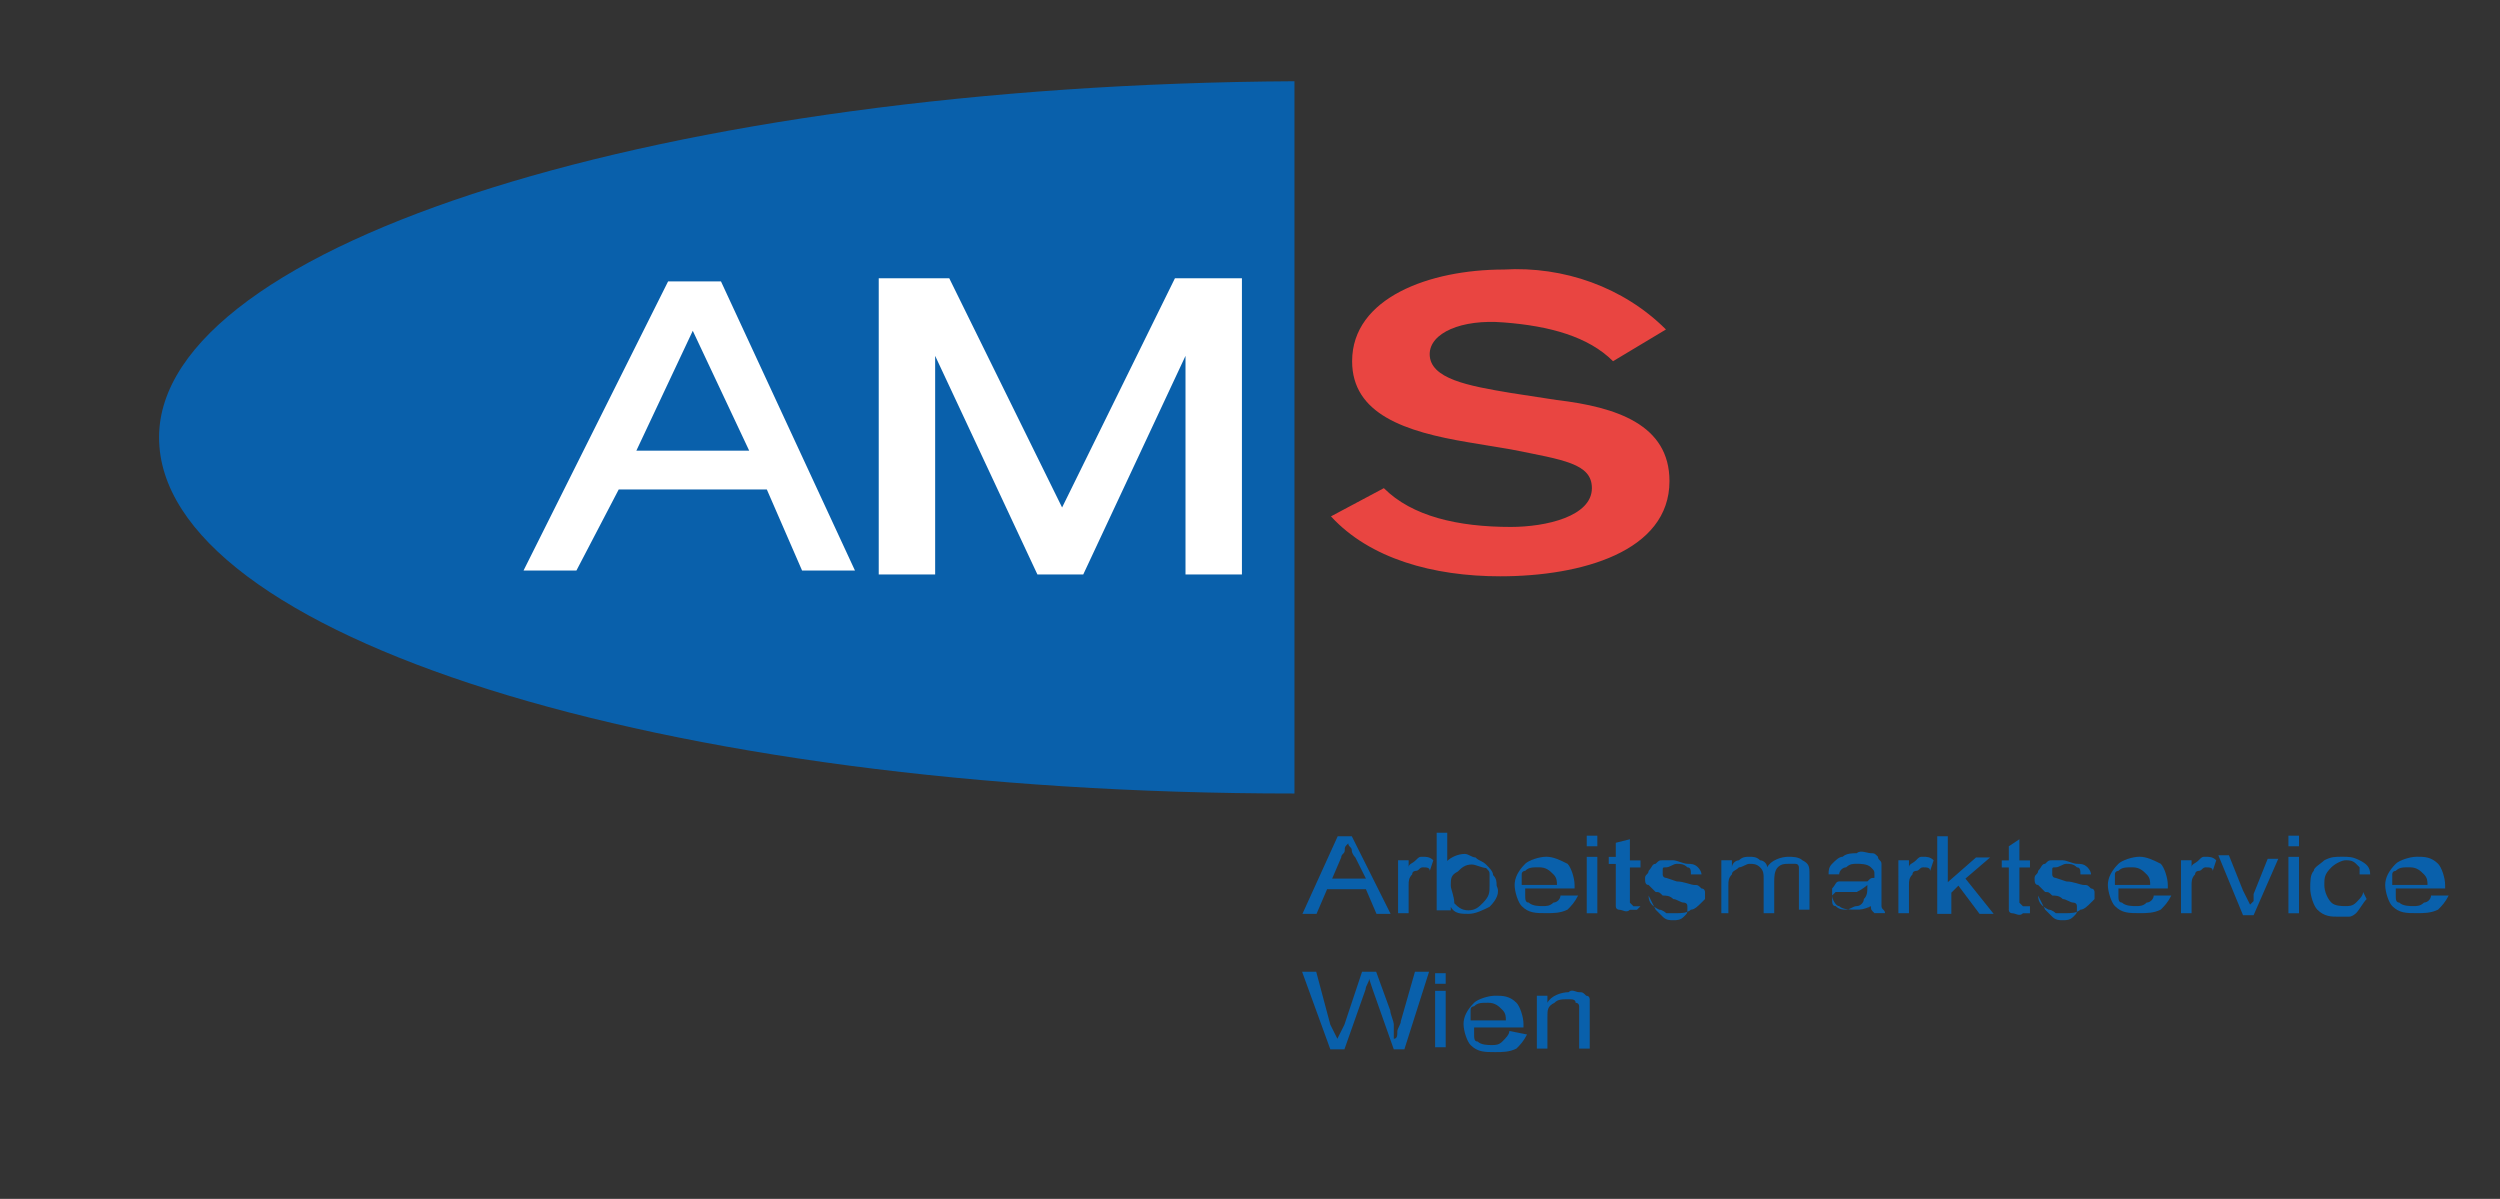
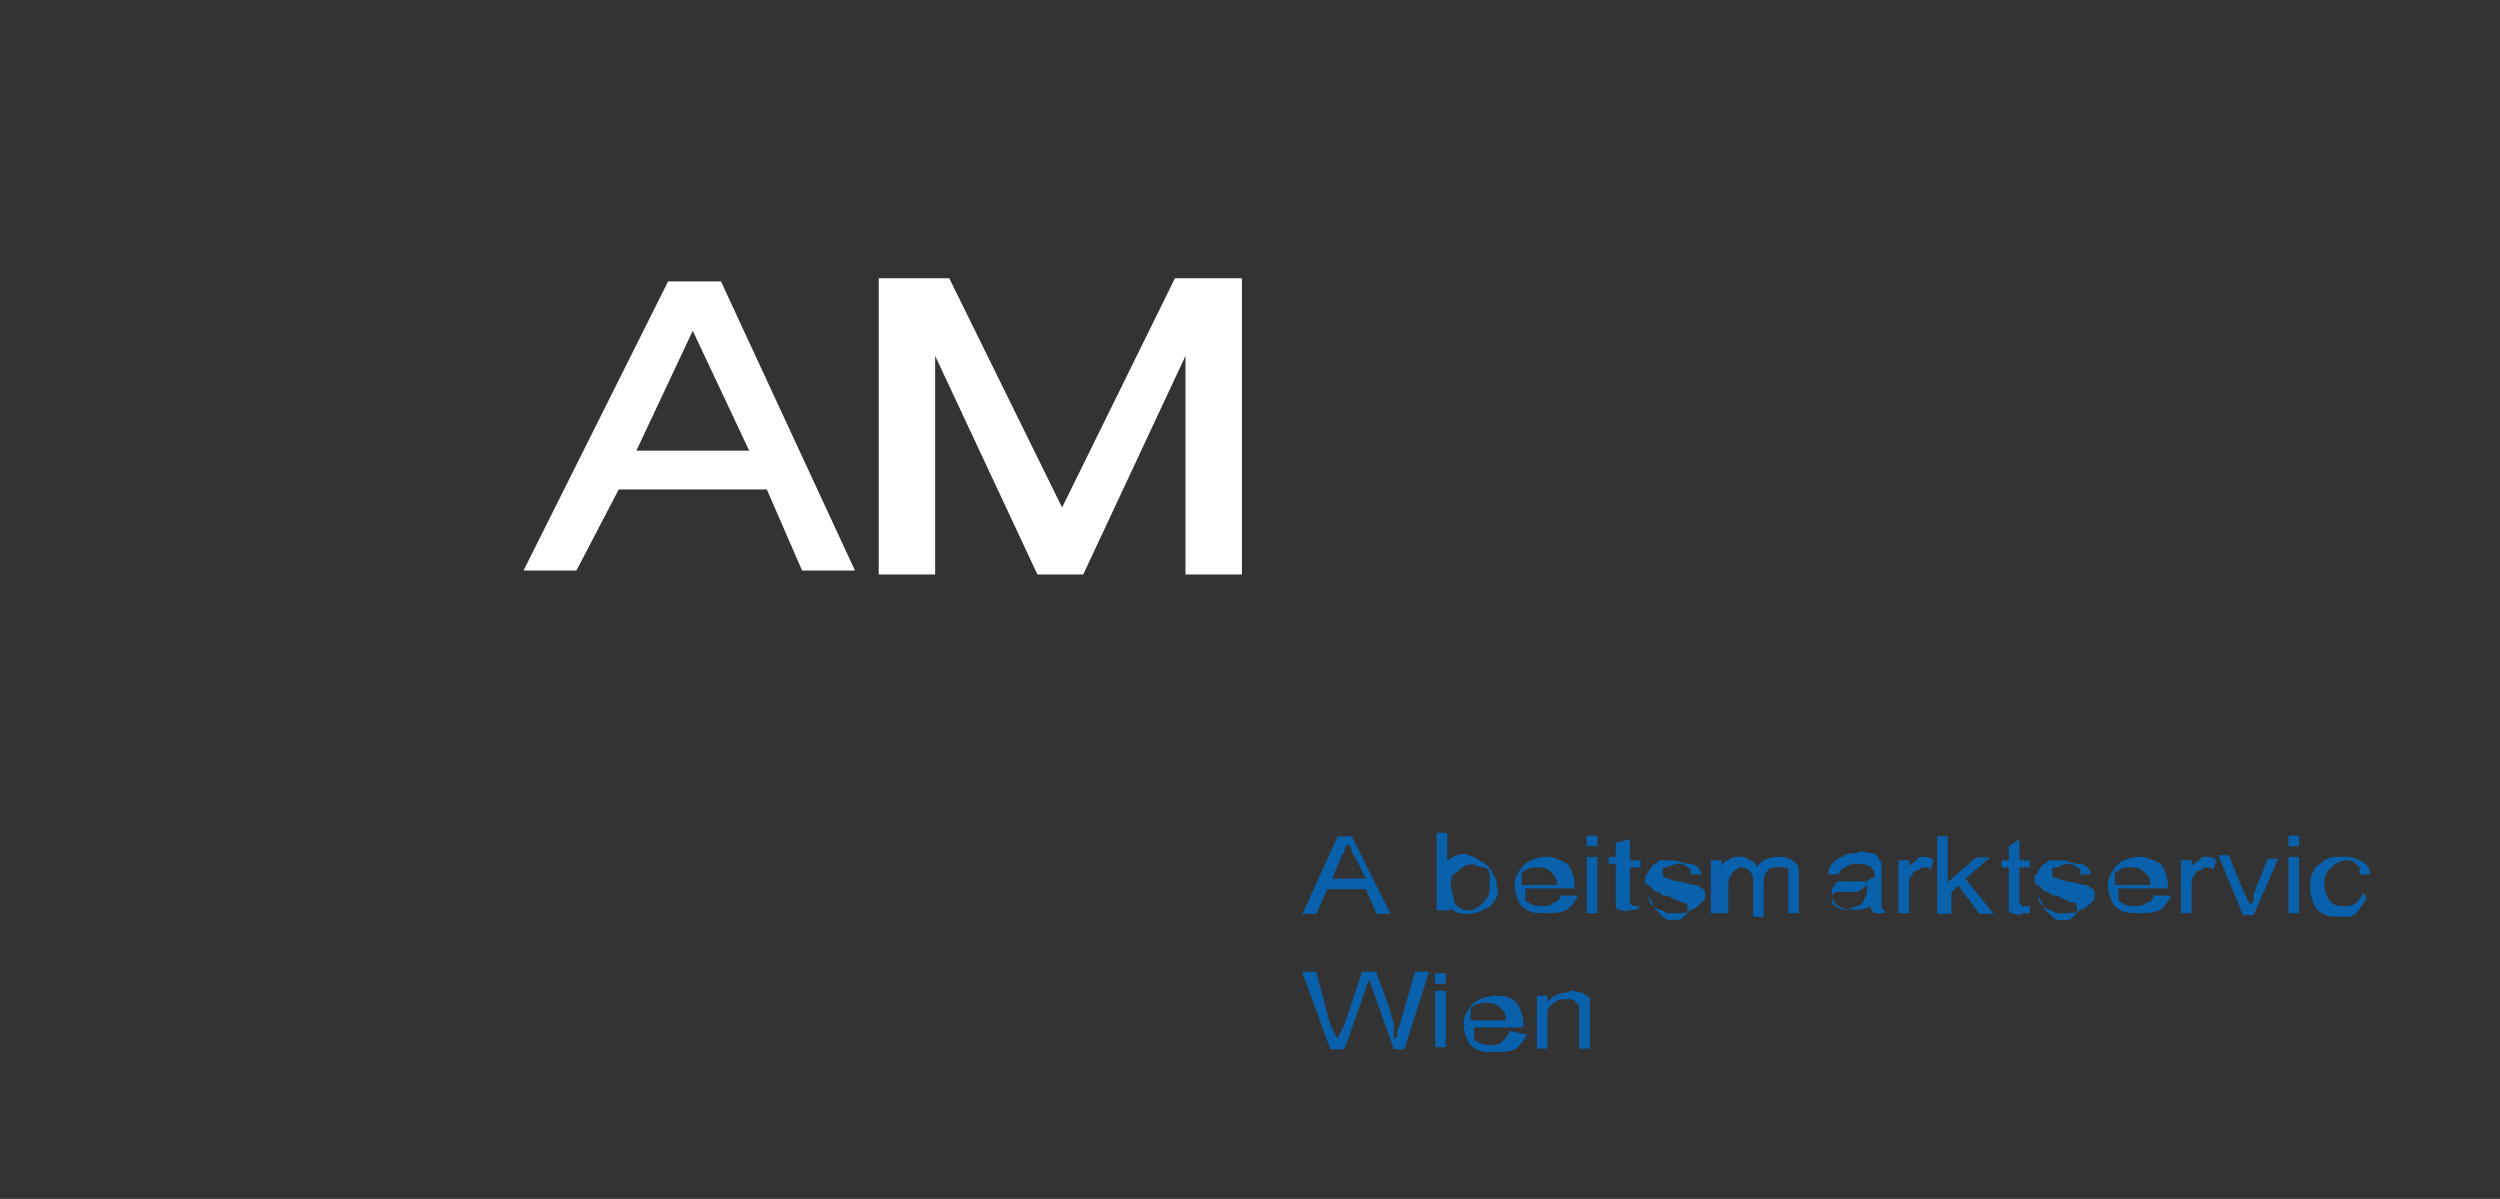
<svg xmlns="http://www.w3.org/2000/svg" xmlns:xlink="http://www.w3.org/1999/xlink" id="Ebene_1" x="0px" y="0px" viewBox="0 0 70.9 34" style="enable-background:new 0 0 70.9 34;" xml:space="preserve">
  <rect x="0" y="0" width="70.9" height="34" fill="#333333" stroke="none" />
  <style type="text/css">
	.st0{clip-path:url(#SVGID_2_);}
	.st1{fill:#E94541;}
	.st2{fill:#0960AB;}
	.st3{fill:#FFFFFF;}
	.st4{clip-path:url(#SVGID_4_);}
	.st5{clip-path:url(#SVGID_6_);}
	.st6{clip-path:url(#SVGID_8_);}
	.st7{clip-path:url(#SVGID_10_);}
	.st8{clip-path:url(#SVGID_12_);}
</style>
  <g>
    <defs>
-       <rect id="SVGID_1_" x="3.4" y="0.9" width="66.9" height="33.2" />
-     </defs>
+       </defs>
    <clipPath id="SVGID_2_">
      <use xlink:href="#SVGID_1_" style="overflow:visible;" />
    </clipPath>
    <g id="Gruppe_7049" class="st0">
      <g id="Gruppe_7047" transform="translate(58.346 11.644)">
-         <path id="Pfad_40061" class="st1" d="M-20.6,3c1.1,1.2,2.9,1.7,4.8,1.7c2.3,0,4.8-0.7,4.8-2.7c0-1.6-1.5-2.1-3.2-2.3l-1.3-0.2     c-1.2-0.2-2.3-0.4-2.3-1.1c0-0.6,0.9-1,2.1-0.9c1.3,0.1,2.4,0.4,3.1,1.1l1.5-0.9c-1.2-1.2-2.9-1.8-4.6-1.7     c-2.1,0-4.3,0.8-4.3,2.6c0,1.5,1.5,2,3.3,2.3l1.2,0.2c1.5,0.3,2.3,0.4,2.3,1.1c0,0.8-1.3,1.1-2.3,1.1C-17,3.3-18.3,3-19.1,2.2     L-20.6,3z" />
-       </g>
+         </g>
      <g id="Gruppe_7048" transform="translate(1.911 2.604)">
        <path id="Pfad_40062" class="st2" d="M34.8,19.9c-18,0-32.2-4.5-32.2-10.1c0-5.5,14.4-10,32.2-10.1V19.9z" />
      </g>
    </g>
  </g>
  <g id="Gruppe_7050" transform="translate(19.547 12.181)">
    <path id="Pfad_40064" class="st3" d="M3.2,4h1.5L0.9-4.2h-1.5L-4.7,4h1.5L-2,1.7l4.2,0L3.2,4z M0.1-2.8L0.1-2.8l1.6,3.4h-3.2   L0.1-2.8z" />
  </g>
  <g id="Gruppe_7051" transform="translate(36.621 11.992)">
    <path id="Pfad_40065" class="st3" d="M-3.3-4.1l-3.2,6.5l-3.2-6.5h-2v8.4h1.6v-6.2l2.9,6.2h1.3l2.9-6.2v6.2h1.6v-8.4H-3.3z" />
  </g>
  <g>
    <defs>
      <rect id="SVGID_3_" x="3.4" y="0.9" width="66.9" height="33.2" />
    </defs>
    <clipPath id="SVGID_4_">
      <use xlink:href="#SVGID_3_" style="overflow:visible;" />
    </clipPath>
    <g id="Gruppe_7053" class="st4">
      <g id="Gruppe_7052" transform="translate(57.128 45.359)">
        <path id="Pfad_40066" class="st2" d="M-19.4-15.6h0.4l0.6-1.7c0-0.1,0.1-0.2,0.1-0.3l0.1,0.3l0.6,1.7h0.3l0.7-2.2h-0.4l-0.4,1.4     c0,0.1-0.1,0.2-0.1,0.3c0,0.1,0,0.2-0.1,0.2c0-0.1,0-0.1,0-0.2c0-0.1,0-0.1,0-0.2c0-0.1-0.1-0.3-0.1-0.4l-0.4-1.1h-0.4l-0.5,1.5     l-0.1,0.2l-0.1,0.2l-0.1-0.2l-0.1-0.2l-0.4-1.5h-0.4L-19.4-15.6z" />
      </g>
    </g>
  </g>
  <path id="Pfad_40068" class="st2" d="M40.7,27.9H41v-0.3h-0.3V27.9z M40.7,27.5v2.2H41v-1.6h-0.3V27.5z" />
  <g>
    <defs>
      <rect id="SVGID_5_" x="3.4" y="0.9" width="66.9" height="33.2" />
    </defs>
    <clipPath id="SVGID_6_">
      <use xlink:href="#SVGID_5_" style="overflow:visible;" />
    </clipPath>
    <g id="Gruppe_7060" class="st5">
      <g id="Gruppe_7054" transform="translate(64.606 46.338)">
        <path id="Pfad_40069" class="st2" d="M-21.8-17.1c0,0.1-0.1,0.2-0.2,0.3c-0.1,0.1-0.2,0.1-0.3,0.1c-0.1,0-0.3,0-0.4-0.1     c-0.1,0-0.1-0.1-0.1-0.2c0,0,0-0.1,0-0.1c0,0,0-0.1,0-0.1h1.4l0-0.1c0-0.2-0.1-0.5-0.2-0.6c-0.2-0.2-0.4-0.2-0.6-0.2     c-0.2,0-0.5,0.1-0.6,0.2c-0.2,0.2-0.3,0.4-0.3,0.6c0,0.2,0.1,0.5,0.2,0.6c0.2,0.2,0.4,0.2,0.7,0.2c0.2,0,0.4,0,0.6-0.1     c0.1-0.1,0.2-0.2,0.3-0.4L-21.8-17.1z M-22.9-17.5c0-0.1,0-0.1,0-0.2c0-0.1,0.1-0.1,0.1-0.1c0.1-0.1,0.2-0.1,0.4-0.1     c0.2,0,0.3,0.1,0.4,0.2c0.1,0.1,0.1,0.2,0.1,0.3H-22.9z" />
      </g>
      <g id="Gruppe_7055" transform="translate(68.285 46.339)">
        <path id="Pfad_40070" class="st2" d="M-24.7-16.6h0.3v-0.9c0-0.2,0-0.3,0.2-0.4c0.1-0.1,0.2-0.1,0.4-0.1c0.1,0,0.2,0,0.2,0.1     c0.1,0,0.1,0.1,0.1,0.1c0,0.1,0,0.2,0,0.2v1h0.3v-1c0,0,0-0.1,0-0.1c0,0,0,0,0-0.1c0,0,0,0,0,0c0,0,0,0,0-0.1c0,0,0,0,0-0.1     c0,0,0,0,0,0c0,0,0-0.1-0.1-0.1c-0.1-0.1-0.1-0.1-0.2-0.1c-0.1,0-0.2-0.1-0.3,0c-0.2,0-0.5,0.1-0.6,0.3v-0.2h-0.3V-16.6z" />
      </g>
      <g id="Gruppe_7056" transform="translate(57.037 38.817)">
        <path id="Pfad_40071" class="st2" d="M-20.1-12.9h0.4l0.3-0.7h1.1l0.3,0.7h0.4l-1.1-2.2h-0.4L-20.1-12.9z M-19.3-13.8l0.3-0.7     c0-0.1,0.1-0.1,0.1-0.2c0-0.1,0-0.1,0.1-0.2c0,0.1,0.1,0.1,0.1,0.2c0,0.1,0.1,0.2,0.1,0.2l0.3,0.6H-19.3z" />
      </g>
      <g id="Gruppe_7057" transform="translate(61.649 39.798)">
-         <path id="Pfad_40072" class="st2" d="M-22-13.9h0.3v-0.8c0-0.1,0-0.2,0.1-0.3c0-0.1,0.1-0.1,0.1-0.1c0.1,0,0.1-0.1,0.2-0.1     c0.1,0,0.2,0,0.2,0.1l0.1-0.3c-0.1-0.1-0.2-0.1-0.3-0.1c-0.1,0-0.1,0-0.2,0.1c-0.1,0.1-0.2,0.1-0.2,0.2v-0.2H-22V-13.9z" />
-       </g>
+         </g>
      <g id="Gruppe_7058" transform="translate(63.744 38.817)">
        <path id="Pfad_40073" class="st2" d="M-22.6-12.9v-0.2c0.1,0.2,0.3,0.2,0.5,0.2c0.2,0,0.4-0.1,0.6-0.2c0.2-0.2,0.3-0.4,0.2-0.6     c0-0.1,0-0.2-0.1-0.3c0-0.1-0.1-0.2-0.2-0.3c-0.1-0.1-0.2-0.1-0.3-0.2c-0.1,0-0.2-0.1-0.3-0.1c-0.2,0-0.4,0.1-0.5,0.2v-0.8h-0.3     v2.2H-22.6z M-22.6-13.7c0-0.2,0-0.3,0.2-0.4c0.1-0.1,0.2-0.2,0.4-0.2c0.1,0,0.3,0.1,0.4,0.1c0.1,0.1,0.1,0.1,0.1,0.2     c0,0.1,0,0.2,0,0.3c0,0.2,0,0.3-0.2,0.5c-0.1,0.1-0.2,0.2-0.4,0.2c-0.2,0-0.3-0.1-0.4-0.2C-22.5-13.4-22.6-13.6-22.6-13.7" />
      </g>
      <g id="Gruppe_7059" transform="translate(67.055 39.797)">
        <path id="Pfad_40074" class="st2" d="M-22.8-14.4c0,0.1-0.1,0.2-0.2,0.2c-0.1,0.1-0.2,0.1-0.3,0.1c-0.1,0-0.3,0-0.4-0.1     c-0.1,0-0.1-0.1-0.1-0.2c0,0,0-0.1,0-0.1c0,0,0-0.1,0-0.1h1.4l0-0.1c0-0.2-0.1-0.5-0.2-0.6c-0.2-0.1-0.4-0.2-0.6-0.2     c-0.2,0-0.5,0.1-0.6,0.2c-0.2,0.2-0.3,0.4-0.3,0.6c0,0.2,0.1,0.5,0.2,0.6c0.2,0.2,0.4,0.2,0.7,0.2c0.2,0,0.4,0,0.6-0.1     c0.1-0.1,0.2-0.2,0.3-0.4L-22.8-14.4z M-23.9-14.8c0-0.1,0-0.1,0-0.2c0-0.1,0.1-0.1,0.1-0.1c0.1-0.1,0.2-0.1,0.4-0.1     c0.2,0,0.3,0.1,0.4,0.2c0.1,0.1,0.1,0.2,0.1,0.3H-23.9z" />
      </g>
    </g>
  </g>
  <path id="Pfad_40076" class="st2" d="M45,24h0.3v-0.3H45V24z M45,23.7v2.2h0.3v-1.6H45V23.7z" />
  <g>
    <defs>
      <rect id="SVGID_7_" x="3.4" y="0.9" width="66.9" height="33.2" />
    </defs>
    <clipPath id="SVGID_8_">
      <use xlink:href="#SVGID_7_" style="overflow:visible;" />
    </clipPath>
    <g id="Gruppe_7066" class="st6">
      <g id="Gruppe_7061" transform="translate(71.824 38.901)">
        <path id="Pfad_40077" class="st2" d="M-25.3-13.2c0,0-0.1,0-0.1,0c0,0,0,0-0.1,0c0,0,0,0,0,0c0,0,0,0-0.1-0.1c0,0,0-0.1,0-0.1     v-0.9h0.3v-0.2h-0.3v-0.6L-26-15v0.4h-0.2v0.2h0.2v0.9c0,0.1,0,0.2,0,0.3c0,0.1,0.1,0.1,0.1,0.1c0.1,0,0.2,0.1,0.3,0l0.1,0l0.1,0     L-25.3-13.2z" />
      </g>
      <g id="Gruppe_7062" transform="translate(73.654 39.798)">
        <path id="Pfad_40078" class="st2" d="M-26.9-14.4c0,0.2,0.1,0.3,0.3,0.4c0.1,0,0.2,0.1,0.2,0.1c0.1,0,0.2,0,0.3,0     c0.1,0,0.3,0,0.4-0.1c0.1,0,0.2-0.1,0.3-0.2c0,0,0.1-0.1,0.1-0.1c0,0,0-0.1,0-0.1c0,0,0-0.1,0-0.1c0,0,0-0.1-0.1-0.1     c-0.1-0.1-0.1-0.1-0.2-0.1c-0.1,0-0.3-0.1-0.5-0.1l-0.3-0.1c0,0-0.1,0-0.1-0.1c0,0,0-0.1,0-0.1c0-0.1,0-0.1,0.1-0.1     c0.1,0,0.2-0.1,0.3-0.1c0.1,0,0.2,0,0.3,0.1c0.1,0,0.1,0.1,0.1,0.2l0.3,0c0-0.1-0.1-0.2-0.1-0.2c-0.1-0.1-0.2-0.1-0.3-0.1     c-0.1,0-0.3-0.1-0.4-0.1c-0.1,0-0.2,0-0.3,0c-0.1,0-0.1,0-0.2,0.1c-0.1,0-0.1,0.1-0.2,0.2c0,0.1-0.1,0.1-0.1,0.2     c0,0.1,0,0.2,0.1,0.2c0.1,0.1,0.1,0.1,0.2,0.2c0.1,0,0.1,0,0.2,0.1c0.1,0,0.2,0,0.3,0.1c0.1,0,0.2,0.1,0.3,0.1c0,0,0.1,0,0.1,0.1     c0,0,0,0.1,0,0.1c0,0.1,0,0.1-0.1,0.2c-0.1,0.1-0.2,0.1-0.3,0.1c-0.1,0-0.2,0-0.3-0.1c-0.1-0.1-0.1-0.1-0.2-0.2L-26.9-14.4z" />
      </g>
      <g id="Gruppe_7063" transform="translate(77.017 39.798)">
-         <path id="Pfad_40079" class="st2" d="M-28.3-13.9h0.3v-0.8c0-0.1,0-0.2,0.1-0.3c0-0.1,0.1-0.1,0.2-0.2c0.1,0,0.2-0.1,0.3-0.1     c0.1,0,0.2,0,0.3,0.1c0.1,0.1,0.1,0.2,0.1,0.3v1h0.3v-0.9c0-0.1,0-0.3,0.1-0.4c0.1-0.1,0.2-0.1,0.3-0.1c0.1,0,0.1,0,0.2,0     c0.1,0,0.1,0.1,0.1,0.1c0,0.1,0,0.2,0,0.2v1h0.3V-15c0-0.2,0-0.3-0.2-0.4c-0.1-0.1-0.3-0.1-0.4-0.1c-0.2,0-0.5,0.1-0.6,0.3     c0-0.1-0.1-0.2-0.2-0.2c-0.1-0.1-0.2-0.1-0.3-0.1c-0.1,0-0.2,0-0.3,0.1c-0.1,0-0.2,0.1-0.2,0.2v-0.2h-0.3V-13.9z" />
+         <path id="Pfad_40079" class="st2" d="M-28.3-13.9h0.3v-0.8c0-0.1,0-0.2,0.1-0.3c0-0.1,0.1-0.1,0.2-0.2c0.1,0,0.2,0,0.3,0.1c0.1,0.1,0.1,0.2,0.1,0.3v1h0.3v-0.9c0-0.1,0-0.3,0.1-0.4c0.1-0.1,0.2-0.1,0.3-0.1c0.1,0,0.1,0,0.2,0     c0.1,0,0.1,0.1,0.1,0.1c0,0.1,0,0.2,0,0.2v1h0.3V-15c0-0.2,0-0.3-0.2-0.4c-0.1-0.1-0.3-0.1-0.4-0.1c-0.2,0-0.5,0.1-0.6,0.3     c0-0.1-0.1-0.2-0.2-0.2c-0.1-0.1-0.2-0.1-0.3-0.1c-0.1,0-0.2,0-0.3,0.1c-0.1,0-0.2,0.1-0.2,0.2v-0.2h-0.3V-13.9z" />
      </g>
      <g id="Gruppe_7064" transform="translate(82.059 39.797)">
        <path id="Pfad_40080" class="st2" d="M-29-14.1c0,0.1,0,0.1,0.1,0.2h0.3c0-0.1-0.1-0.1-0.1-0.2c0,0,0,0,0-0.1c0,0,0-0.1,0-0.1     l0-0.3v-0.4l0-0.2l0-0.1c0-0.1-0.1-0.1-0.1-0.2c-0.1-0.1-0.1-0.1-0.2-0.1c-0.1,0-0.3-0.1-0.4,0c-0.1,0-0.3,0-0.4,0.1     c-0.1,0-0.2,0.1-0.3,0.2c-0.1,0.1-0.1,0.2-0.1,0.3l0.3,0c0-0.1,0.1-0.2,0.2-0.2c0.1-0.1,0.2-0.1,0.3-0.1c0.1,0,0.3,0,0.4,0.1     c0.1,0.1,0.1,0.1,0.1,0.2v0.1c-0.1,0-0.1,0-0.2,0.1c-0.1,0-0.2,0-0.3,0c-0.1,0-0.2,0-0.3,0c0,0-0.1,0-0.1,0c0,0,0,0,0,0     c0,0-0.1,0-0.1,0c-0.1,0-0.1,0.1-0.2,0.2c0,0,0,0.1,0,0.1c0,0,0,0.1,0,0.1c0,0.1,0.1,0.3,0.2,0.3c0.1,0.1,0.3,0.1,0.5,0.1     c0.1,0,0.2,0,0.4-0.1c0.1,0,0.1,0,0.2-0.1C-29.2-14-29.1-14-29-14.1 M-29.1-14.7L-29.1-14.7c0,0.2,0,0.3-0.1,0.4     c0,0.1-0.1,0.2-0.2,0.2c-0.1,0-0.2,0.1-0.3,0.1c-0.1,0-0.2,0-0.3-0.1c-0.1,0-0.1-0.1-0.1-0.2c0,0,0,0,0,0c0,0,0,0,0,0     c0,0,0,0,0-0.1c0,0,0.1-0.1,0.1-0.1c0,0,0.1,0,0.1,0c0,0,0.1,0,0.2,0c0.1,0,0.1,0,0.2,0c0.1,0,0.1,0,0.1,0     C-29.2-14.6-29.1-14.7-29.1-14.7" />
      </g>
      <g id="Gruppe_7065" transform="translate(85.738 39.798)">
        <path id="Pfad_40081" class="st2" d="M-31.9-13.9h0.3v-0.8c0-0.1,0-0.2,0.1-0.3c0-0.1,0.1-0.1,0.1-0.1c0.1,0,0.1-0.1,0.2-0.1     c0.1,0,0.2,0,0.2,0.1l0.1-0.3c-0.1-0.1-0.2-0.1-0.3-0.1c-0.1,0-0.1,0-0.2,0.1c-0.1,0.1-0.2,0.1-0.2,0.2v-0.2h-0.3V-13.9z" />
      </g>
    </g>
  </g>
  <g id="Gruppe_7067" transform="translate(87.84 38.817)">
    <path id="Pfad_40083" class="st2" d="M-32.8-12.9h0.3v-0.6l0.2-0.2l0.6,0.8h0.4l-0.8-1l0.7-0.6h-0.4l-0.8,0.7v-1.3h-0.3V-12.9z" />
  </g>
  <g>
    <defs>
      <rect id="SVGID_9_" x="3.4" y="0.9" width="66.9" height="33.2" />
    </defs>
    <clipPath id="SVGID_10_">
      <use xlink:href="#SVGID_9_" style="overflow:visible;" />
    </clipPath>
    <g id="Gruppe_7073" class="st7">
      <g id="Gruppe_7068" transform="translate(90.67 38.901)">
        <path id="Pfad_40084" class="st2" d="M-33.1-13.2c0,0-0.1,0-0.1,0c0,0,0,0-0.1,0c0,0,0,0,0,0c0,0,0,0-0.1-0.1c0,0,0-0.1,0-0.1     v-0.9h0.3v-0.2h-0.3v-0.6l-0.3,0.2v0.4h-0.2v0.2h0.2v0.9c0,0.1,0,0.2,0,0.3c0,0.1,0.1,0.1,0.1,0.1c0.1,0,0.2,0.1,0.3,0l0.1,0     l0.1,0L-33.1-13.2z" />
      </g>
      <g id="Gruppe_7069" transform="translate(92.501 39.798)">
        <path id="Pfad_40085" class="st2" d="M-34.7-14.4c0,0.2,0.1,0.3,0.3,0.4c0.1,0,0.2,0.1,0.2,0.1c0.1,0,0.2,0,0.3,0     c0.1,0,0.3,0,0.4-0.1c0.1,0,0.2-0.1,0.3-0.2c0,0,0.1-0.1,0.1-0.1c0,0,0-0.1,0-0.1c0,0,0-0.1,0-0.1c0,0,0-0.1-0.1-0.1     c-0.1-0.1-0.1-0.1-0.2-0.1c-0.1,0-0.3-0.1-0.5-0.1l-0.3-0.1c0,0-0.1,0-0.1-0.1c0,0,0-0.1,0-0.1c0-0.1,0-0.1,0.1-0.1     c0.1,0,0.2-0.1,0.3-0.1c0.1,0,0.2,0,0.3,0.1c0.1,0,0.1,0.1,0.1,0.2l0.3,0c0-0.1-0.1-0.2-0.1-0.2c-0.1-0.1-0.2-0.1-0.3-0.1     c-0.1,0-0.3-0.1-0.4-0.1c-0.1,0-0.2,0-0.3,0c-0.1,0-0.1,0-0.2,0.1c-0.1,0-0.1,0.1-0.2,0.2c0,0.1-0.1,0.1-0.1,0.2     c0,0.1,0,0.2,0.1,0.2c0.1,0.1,0.1,0.1,0.2,0.2c0.1,0,0.1,0,0.2,0.1c0.1,0,0.2,0,0.3,0.1c0.1,0,0.2,0.1,0.3,0.1c0,0,0.1,0,0.1,0.1     c0,0,0,0.1,0,0.1c0,0.1,0,0.1-0.1,0.2c-0.1,0.1-0.2,0.1-0.3,0.1c-0.1,0-0.2,0-0.3-0.1c-0.1-0.1-0.1-0.1-0.2-0.2L-34.7-14.4z" />
      </g>
      <g id="Gruppe_7070" transform="translate(95.679 39.797)">
        <path id="Pfad_40086" class="st2" d="M-34.6-14.4c0,0.1-0.1,0.2-0.2,0.2c-0.1,0.1-0.2,0.1-0.3,0.1c-0.1,0-0.3,0-0.4-0.1     c-0.1,0-0.1-0.1-0.1-0.2c0,0,0-0.1,0-0.1c0,0,0-0.1,0-0.1h1.4l0-0.1c0-0.2-0.1-0.5-0.2-0.6c-0.2-0.1-0.4-0.2-0.6-0.2     c-0.2,0-0.5,0.1-0.6,0.2c-0.2,0.2-0.3,0.4-0.3,0.6c0,0.2,0.1,0.5,0.2,0.6c0.2,0.2,0.4,0.2,0.7,0.2c0.2,0,0.4,0,0.6-0.1     c0.1-0.1,0.2-0.2,0.3-0.4L-34.6-14.4z M-35.7-14.8c0-0.1,0-0.1,0-0.2c0-0.1,0.1-0.1,0.1-0.1c0.1-0.1,0.2-0.1,0.4-0.1     c0.2,0,0.3,0.1,0.4,0.2c0.1,0.1,0.1,0.2,0.1,0.3H-35.7z" />
      </g>
      <g id="Gruppe_7071" transform="translate(99.353 39.798)">
        <path id="Pfad_40087" class="st2" d="M-37.5-13.9h0.3v-0.8c0-0.1,0-0.2,0.1-0.3c0-0.1,0.1-0.1,0.1-0.1c0.1,0,0.1-0.1,0.2-0.1     c0.1,0,0.2,0,0.2,0.1l0.1-0.3c-0.1-0.1-0.2-0.1-0.3-0.1c-0.1,0-0.1,0-0.2,0.1c-0.1,0.1-0.2,0.1-0.2,0.2v-0.2h-0.3V-13.9z" />
      </g>
      <g id="Gruppe_7072" transform="translate(101.112 39.855)">
        <path id="Pfad_40088" class="st2" d="M-37.5-13.9h0.3l0.7-1.6h-0.3l-0.4,1c0,0,0,0,0,0.1c0,0,0,0.1,0,0.1l-0.1,0.1l-0.1-0.2     l-0.1-0.2l-0.4-1h-0.3L-37.5-13.9z" />
      </g>
    </g>
  </g>
  <path id="Pfad_40090" class="st2" d="M64.9,24h0.3v-0.3h-0.3V24z M64.9,23.7v2.2h0.3v-1.6h-0.3V23.7z" />
  <g>
    <defs>
      <rect id="SVGID_11_" x="3.4" y="0.9" width="66.9" height="33.2" />
    </defs>
    <clipPath id="SVGID_12_">
      <use xlink:href="#SVGID_11_" style="overflow:visible;" />
    </clipPath>
    <g id="Gruppe_7076" class="st8">
      <g id="Gruppe_7074" transform="translate(105.818 39.797)">
        <path id="Pfad_40091" class="st2" d="M-38.8-14.5c0,0.1-0.1,0.2-0.2,0.3c-0.1,0.1-0.2,0.1-0.3,0.1c-0.1,0-0.3,0-0.4-0.1     c-0.1-0.1-0.2-0.3-0.2-0.5c0-0.2,0-0.3,0.2-0.5c0.1-0.1,0.3-0.2,0.4-0.2c0.1,0,0.2,0,0.3,0.1c0,0,0.1,0.1,0.1,0.1c0,0,0,0,0,0.1     c0,0,0,0,0,0.1l0.3,0c0-0.2-0.1-0.3-0.3-0.4c-0.2-0.1-0.3-0.1-0.5-0.1c-0.2,0-0.3,0-0.5,0.1c-0.1,0.1-0.3,0.2-0.3,0.3     c-0.1,0.1-0.1,0.3-0.1,0.5c0,0.2,0.1,0.5,0.2,0.6c0.2,0.2,0.4,0.2,0.6,0.2c0.1,0,0.2,0,0.3,0c0.1,0,0.2-0.1,0.2-0.1     c0.1-0.1,0.2-0.3,0.3-0.4L-38.8-14.5z" />
      </g>
      <g id="Gruppe_7075" transform="translate(108.944 39.797)">
-         <path id="Pfad_40092" class="st2" d="M-40-14.4c0,0.1-0.1,0.2-0.2,0.2c-0.1,0.1-0.2,0.1-0.3,0.1c-0.1,0-0.3,0-0.4-0.1     c-0.1,0-0.1-0.1-0.1-0.2c0,0,0-0.1,0-0.1c0,0,0-0.1,0-0.1h1.4l0-0.1c0-0.2-0.1-0.5-0.2-0.6c-0.2-0.2-0.4-0.2-0.6-0.2     c-0.2,0-0.5,0.1-0.6,0.2c-0.2,0.2-0.3,0.4-0.3,0.6c0,0.2,0.1,0.5,0.2,0.6c0.2,0.2,0.4,0.2,0.7,0.2c0.2,0,0.4,0,0.6-0.1     c0.1-0.1,0.2-0.2,0.3-0.4L-40-14.4z M-41.1-14.8c0-0.1,0-0.1,0-0.2c0-0.1,0.1-0.1,0.1-0.1c0.1-0.1,0.2-0.1,0.4-0.1     c0.2,0,0.3,0.1,0.4,0.2c0.1,0.1,0.1,0.2,0.1,0.3H-41.1z" />
-       </g>
+         </g>
    </g>
  </g>
</svg>